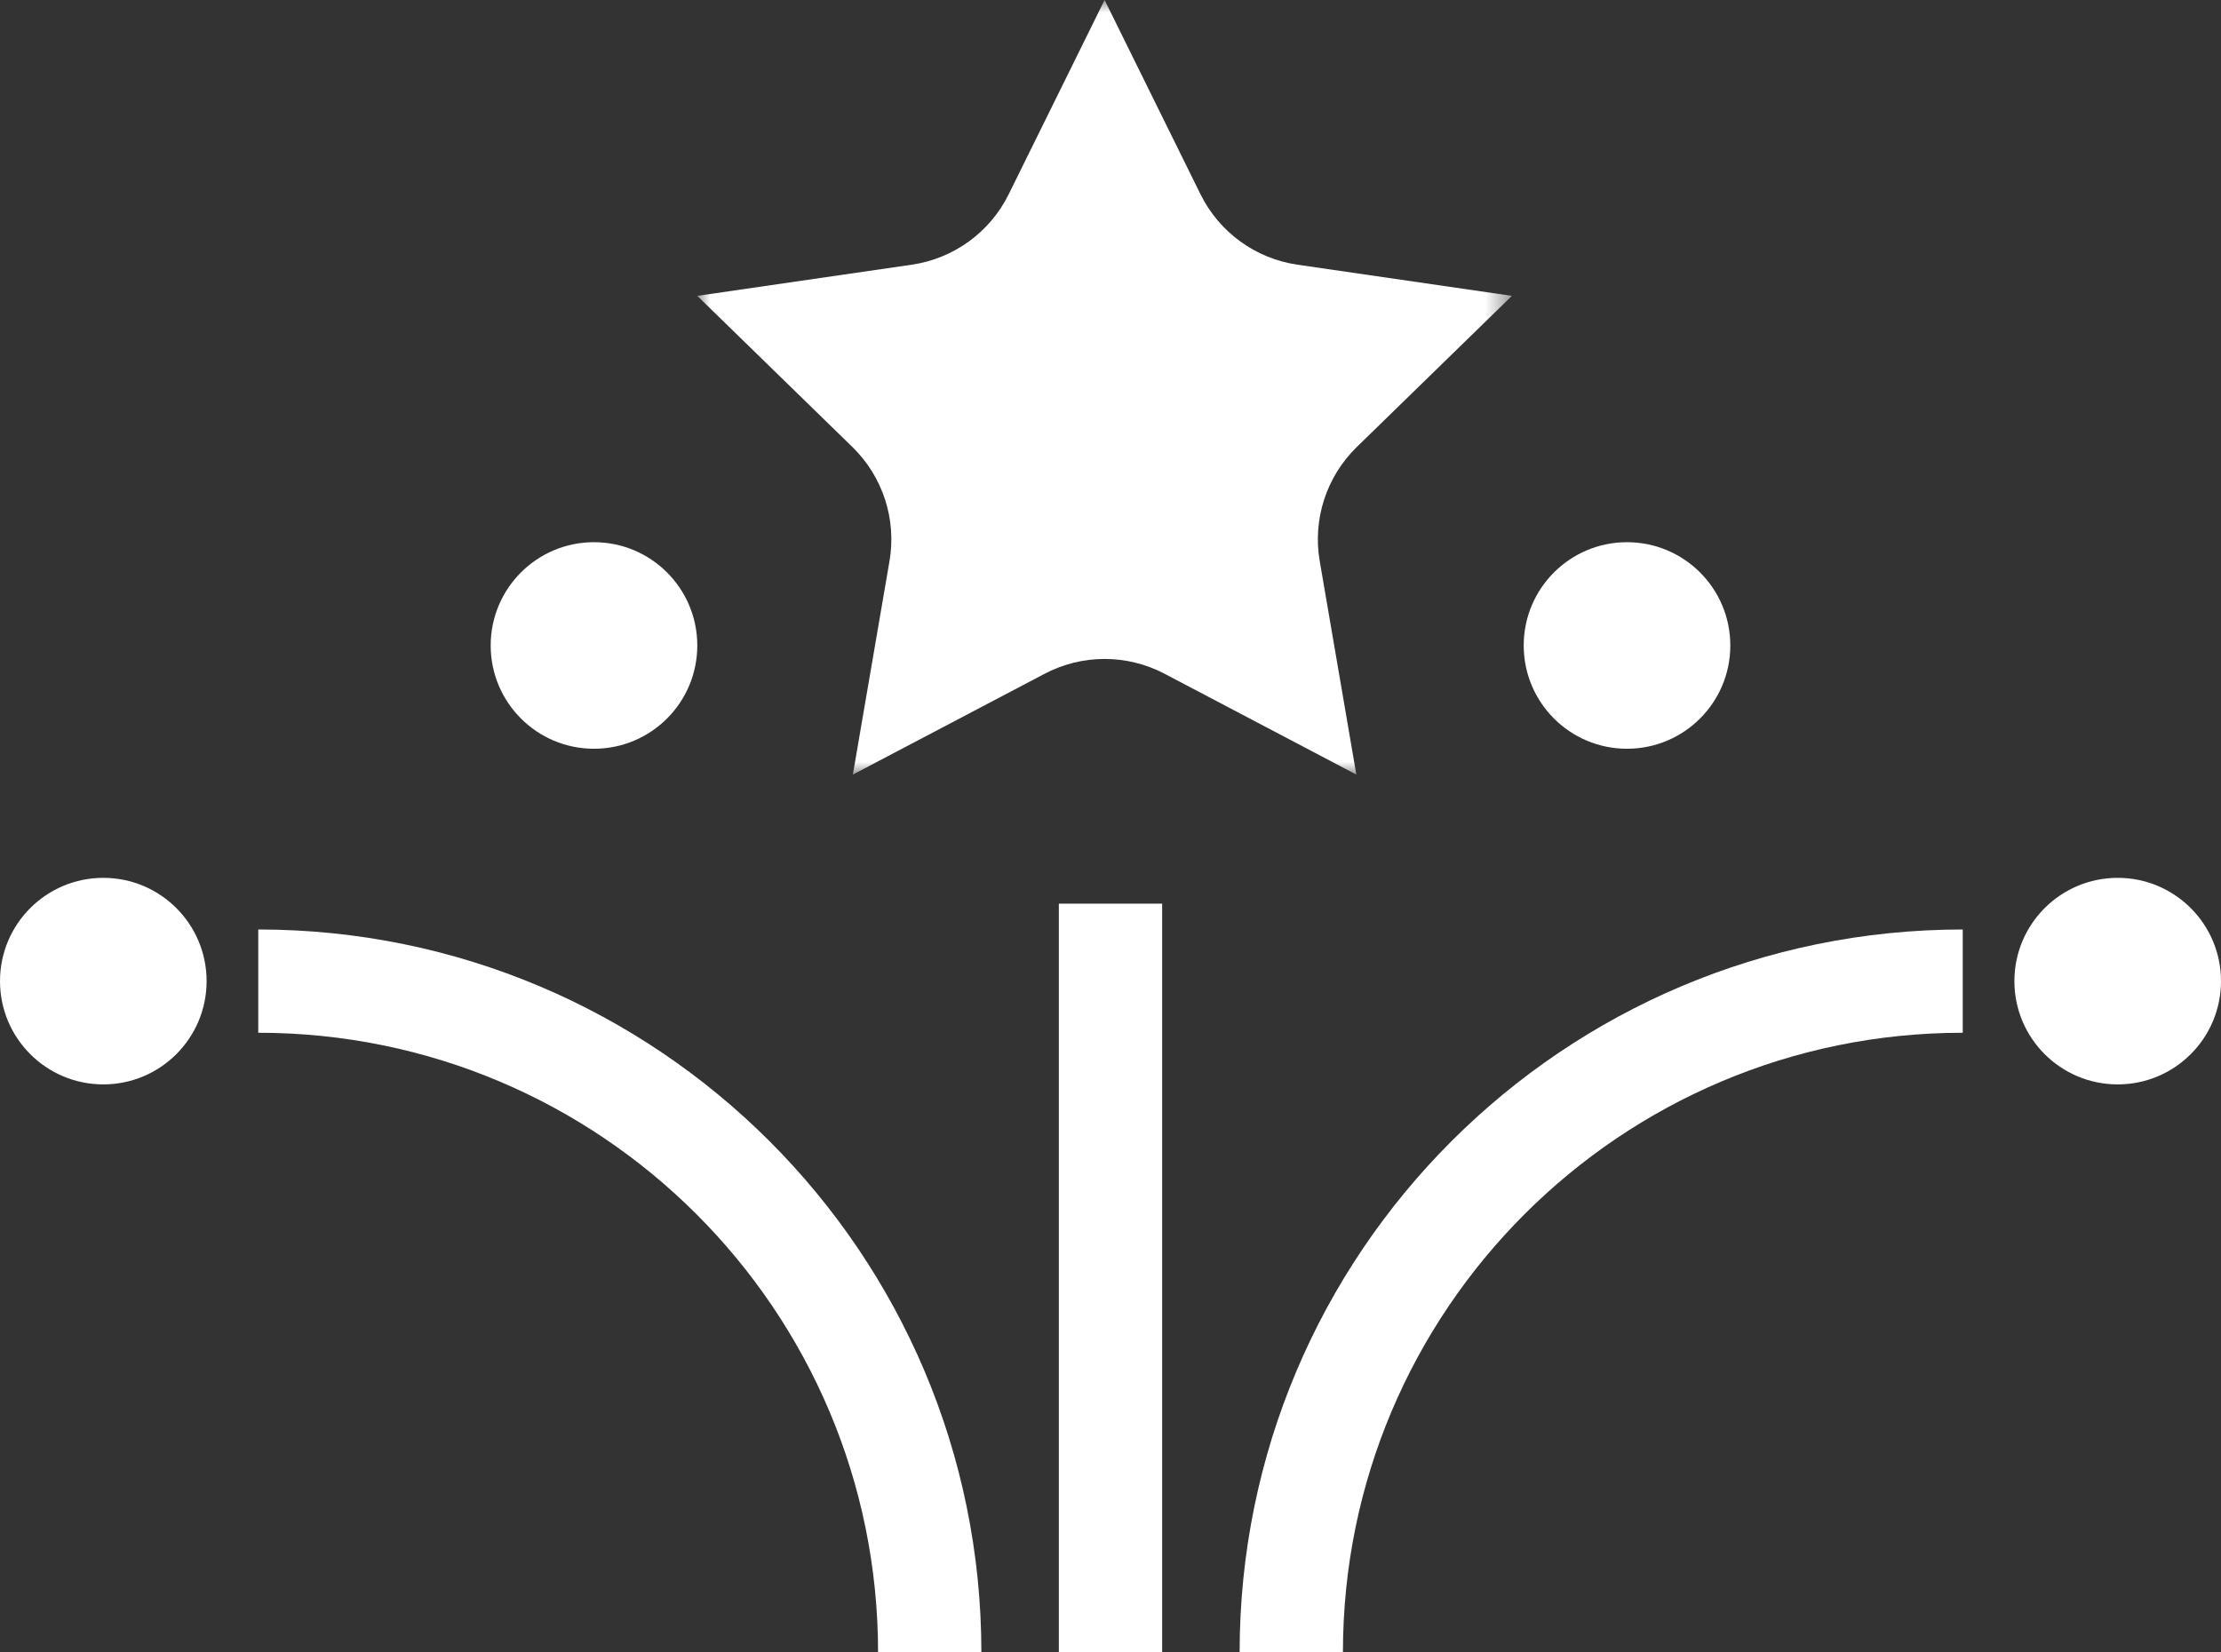
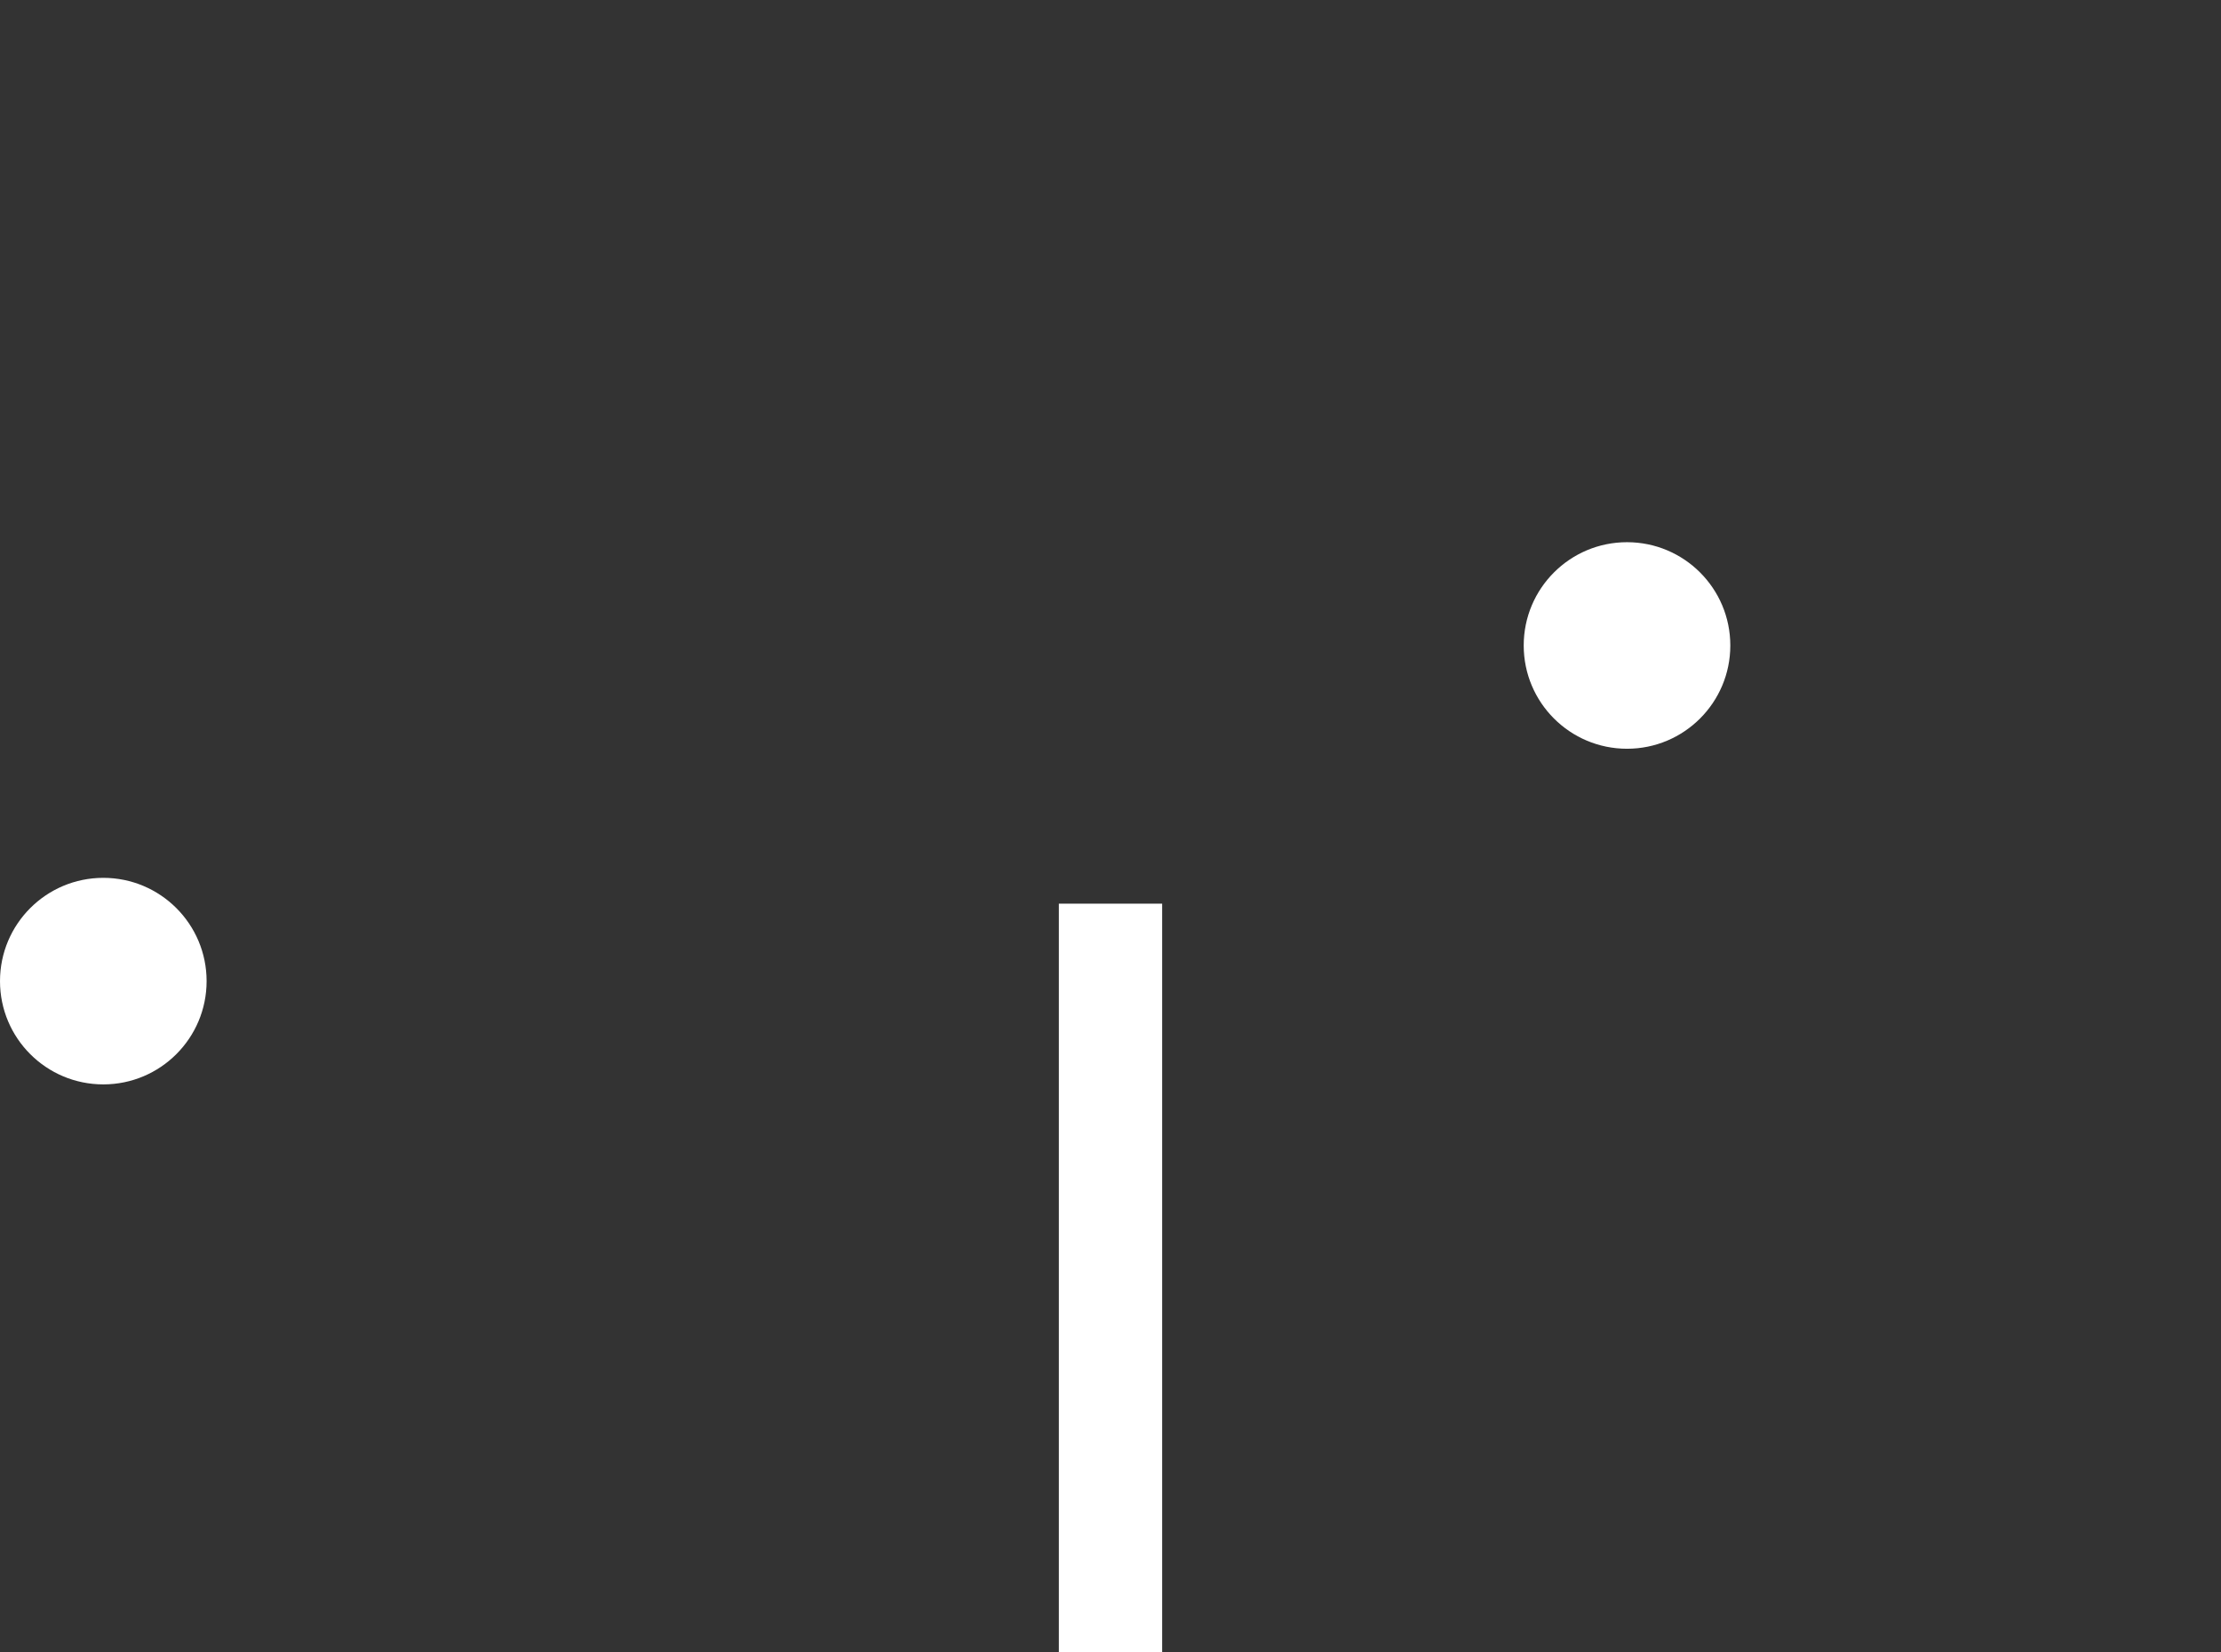
<svg xmlns="http://www.w3.org/2000/svg" xmlns:xlink="http://www.w3.org/1999/xlink" width="86px" height="64px" viewBox="0 0 86 64" version="1.1">
  <rect x="0" y="0" width="86" height="64" fill="#333333" stroke="none" />
  <title>Group 2</title>
  <defs>
-     <polygon id="path-1" points="0 0 31.543 0 31.543 30 0 30" />
-   </defs>
+     </defs>
  <g id="6.-Old-school-redesign" stroke="none" stroke-width="1" fill="none" fill-rule="evenodd">
    <g id="Content-elements" transform="translate(-823, -3279)">
      <g id="Group-4" transform="translate(0, 2769)">
        <g id="Group-2" transform="translate(823, 510)">
          <rect id="Rectangle" fill="#FFFFFF" x="41" y="35" width="4" height="29" />
-           <path d="M36,64 C36,49.641 24.359,38 10,38" id="Oval" stroke="#FFFFFF" stroke-width="4" />
          <circle id="Oval" fill="#FFFFFF" cx="4" cy="38" r="4" />
-           <circle id="Oval-Copy-2" fill="#FFFFFF" cx="82" cy="38" r="4" />
          <circle id="Oval-Copy-3" fill="#FFFFFF" cx="63" cy="25" r="4" />
-           <circle id="Oval-Copy-4" fill="#FFFFFF" cx="23" cy="25" r="4" />
-           <path d="M76,64 C76,49.641 64.359,38 50,38" id="Oval-Copy" stroke="#FFFFFF" stroke-width="4" transform="translate(63, 51) scale(-1, 1) translate(-63, -51) " />
          <g id="star" transform="translate(27, 0)">
            <mask id="mask-2" fill="white">
              <use xlink:href="#path-1" />
            </mask>
            <g id="Clip-2" />
            <path d="M13.451,26.095 L6.024,30 L7.443,21.73 C7.72,20.113 7.183,18.461 6.008,17.315 L0,11.459 L8.303,10.252 C9.928,10.016 11.332,8.996 12.058,7.524 L15.771,-0.001 L19.485,7.524 C20.211,8.996 21.616,10.016 23.24,10.252 L31.543,11.459 L25.535,17.315 C24.36,18.461 23.823,20.113 24.101,21.73 L25.519,30 L18.093,26.095 C16.64,25.331 14.904,25.331 13.451,26.095" id="Fill-1" fill="#FFFFFF" mask="url(#mask-2)" />
          </g>
        </g>
      </g>
    </g>
  </g>
</svg>